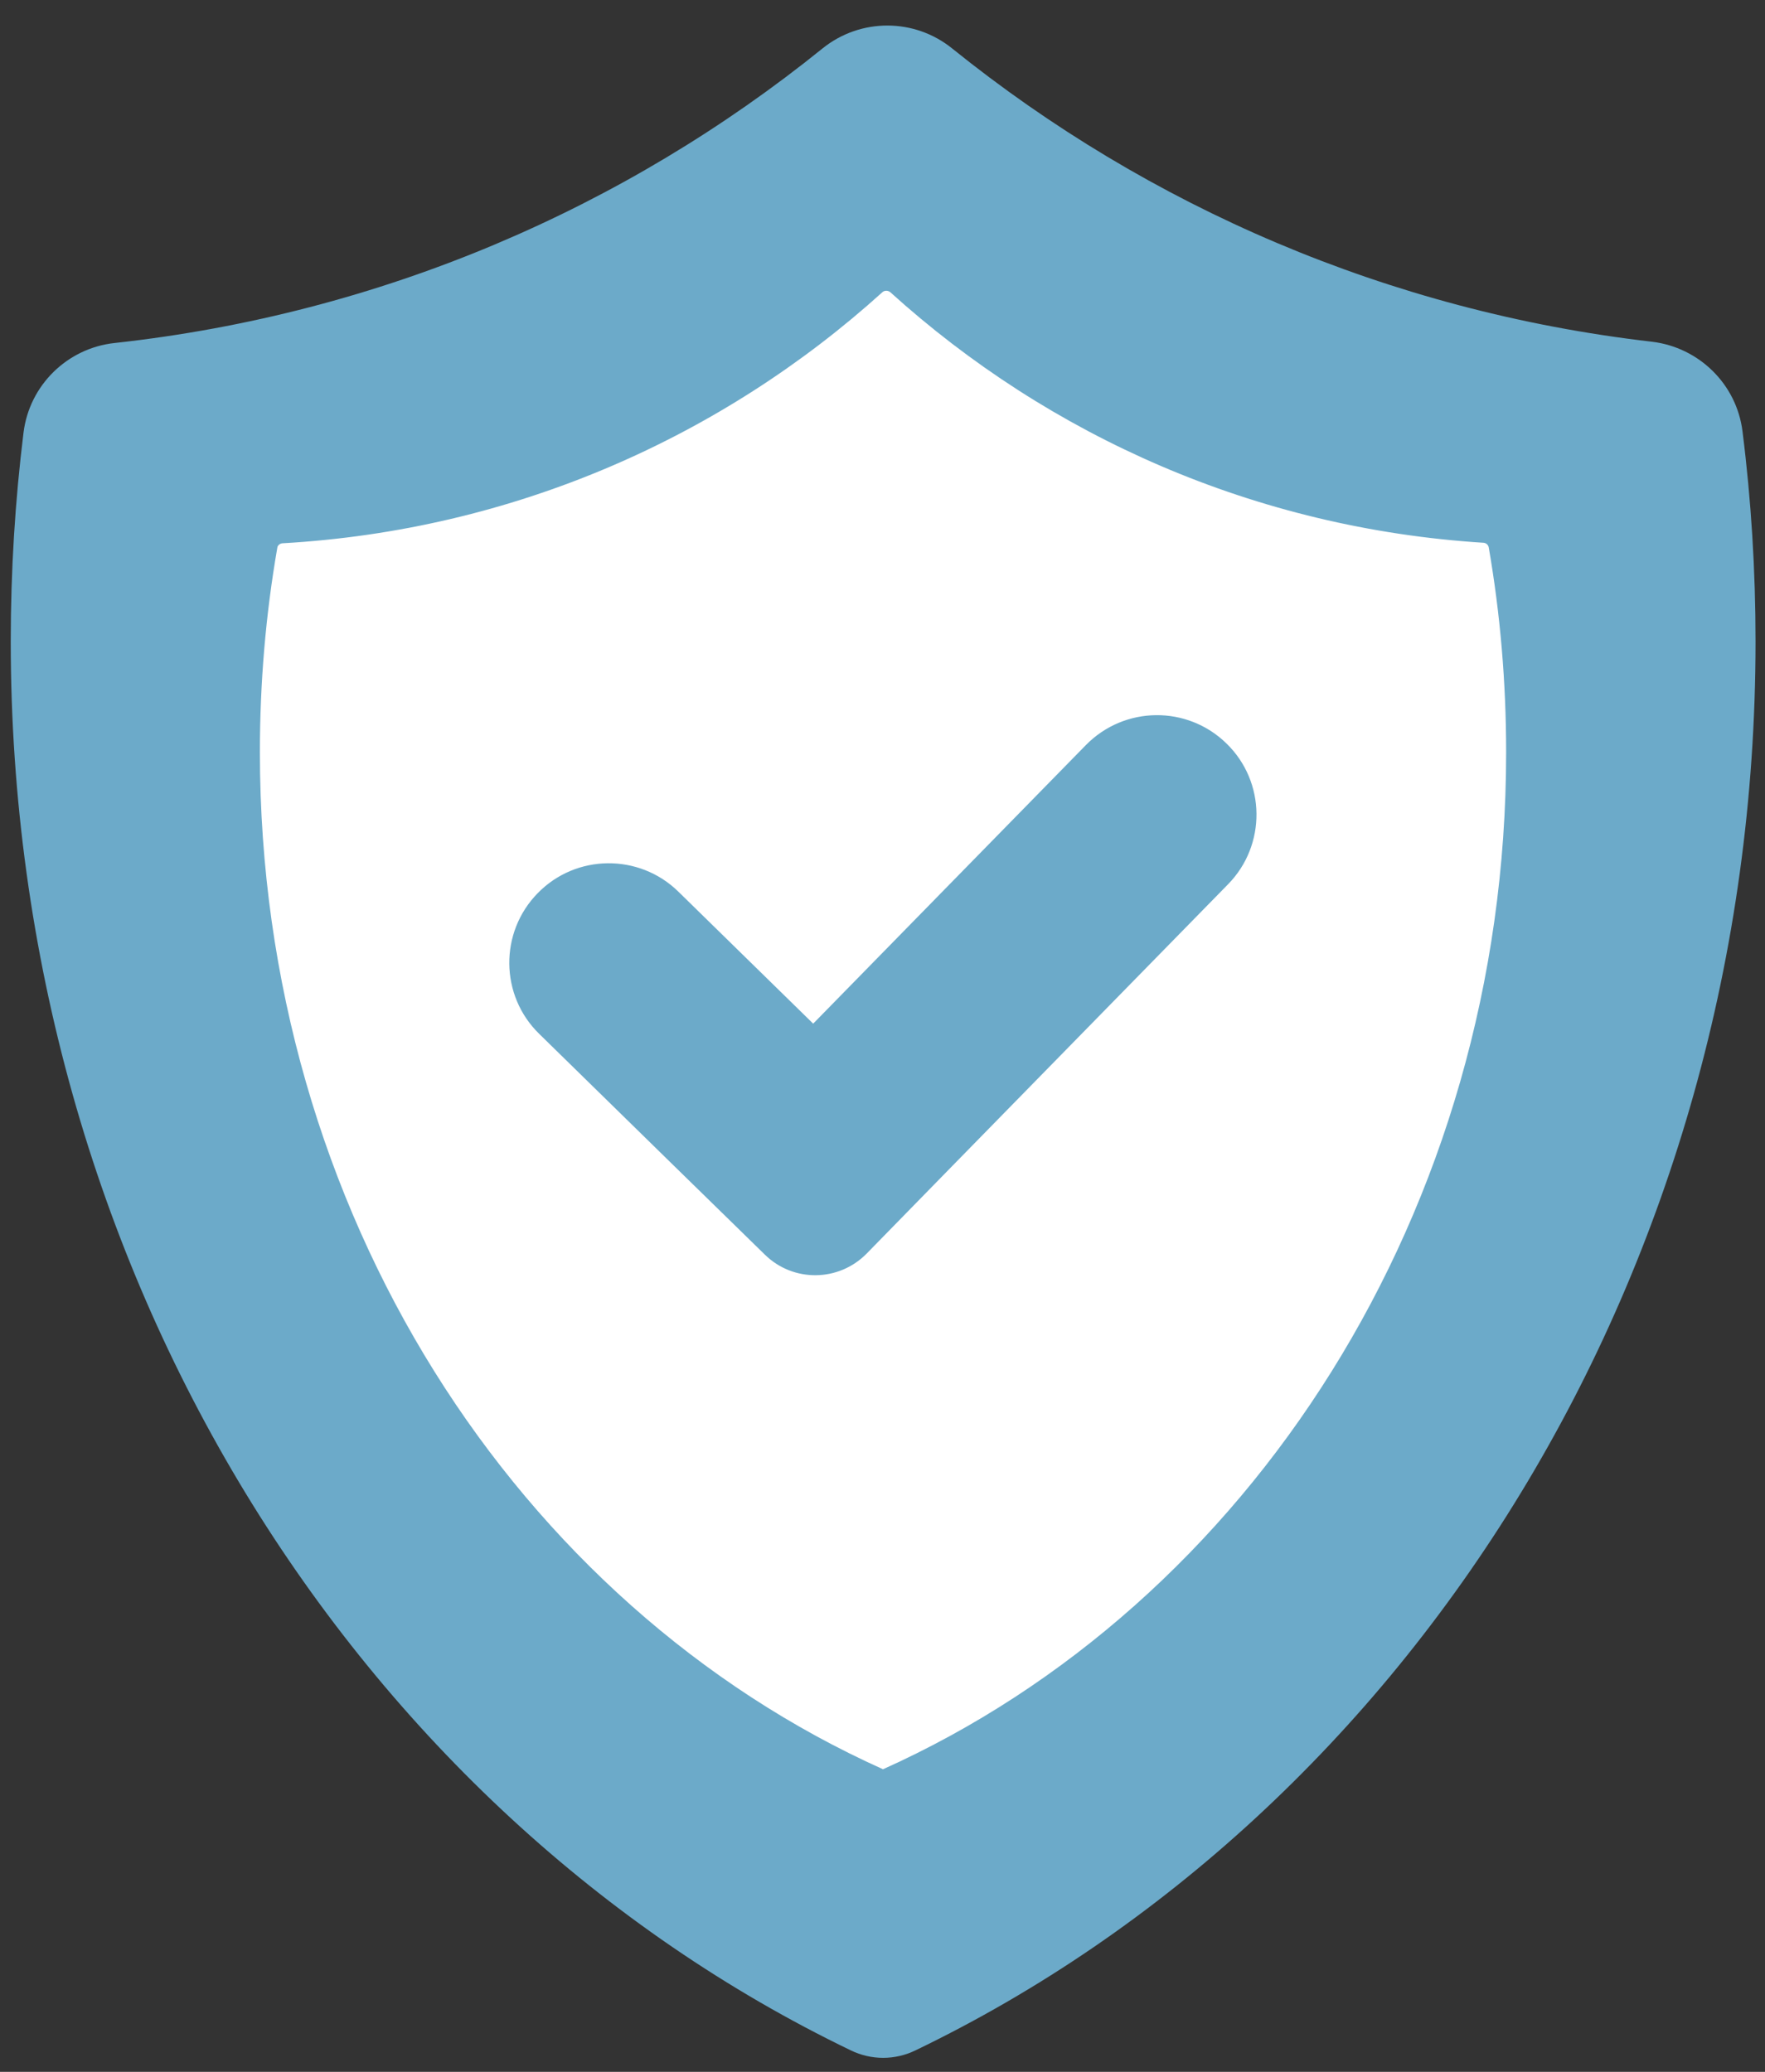
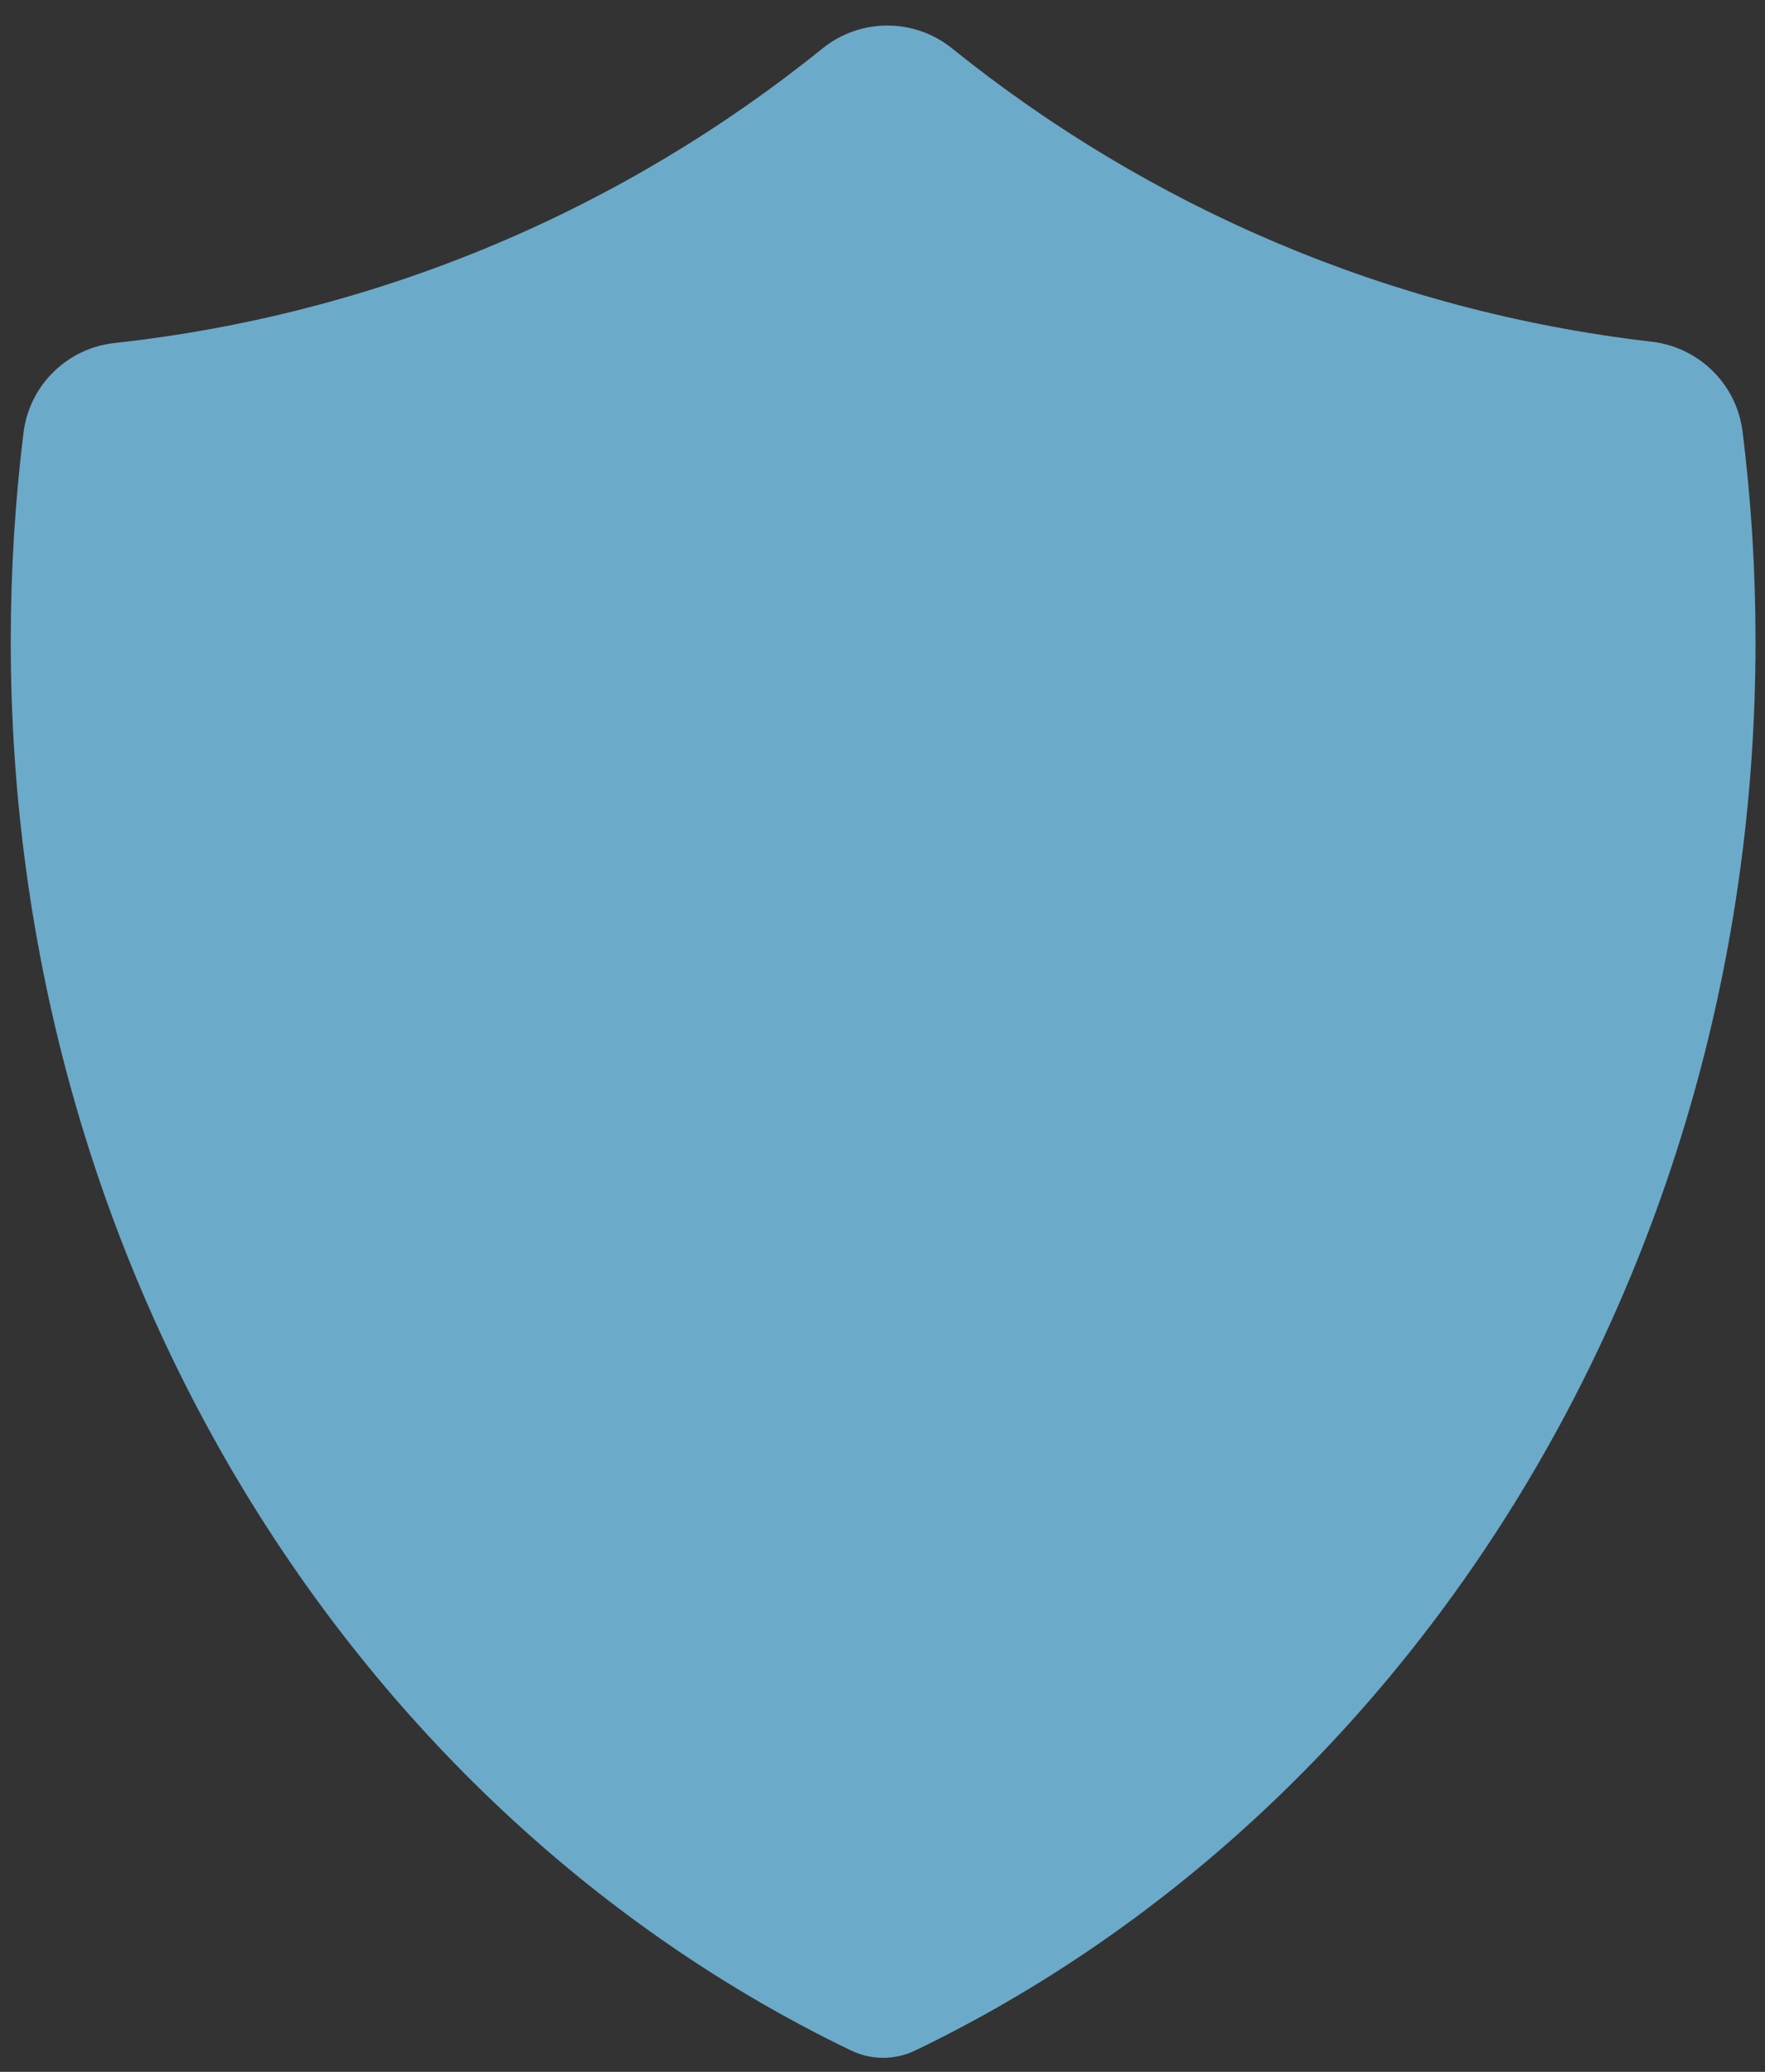
<svg xmlns="http://www.w3.org/2000/svg" width="69" height="81" viewBox="0 0 69 81" fill="none">
  <rect x="0" y="0" width="69" height="81" fill="#333333" stroke="none" />
  <path d="M32.16 1.89C24.42 8.14 14.9 12.27 4.48 13.41C2.63 13.61 1.15 15.06 0.92 16.91C0.59 19.58 0.42 22.31 0.42 25.08C0.42 49.69 13.92 70.84 33.26 80.16C34.06 80.55 34.99 80.55 35.79 80.16C55.13 70.84 68.63 49.69 68.63 25.08C68.63 22.29 68.46 19.55 68.12 16.86C67.89 15.02 66.42 13.58 64.58 13.36C54.29 12.17 44.89 8.07 37.23 1.9C35.75 0.7 33.64 0.7 32.16 1.89Z" fill="#6CAAC9" />
-   <path d="M34.5 11.42C28.22 17.1 20.05 20.73 11.04 21.24C10.94 21.25 10.85 21.32 10.84 21.42C10.39 24.01 10.16 26.68 10.16 29.41C10.16 47.37 20.23 62.75 34.52 69.17C48.81 62.75 58.88 47.36 58.88 29.41C58.88 26.67 58.65 24 58.2 21.4C58.18 21.3 58.1 21.23 58 21.22C49.09 20.66 41.02 17.05 34.8 11.42C34.71 11.35 34.58 11.35 34.5 11.42Z" fill="white" />
-   <path d="M42.45 29.13L31.79 40.02L26.52 34.86C24.99 33.36 22.52 33.38 21.02 34.92C19.52 36.45 19.54 38.92 21.08 40.42L26.35 45.58L29.9 49.05C31.01 50.14 32.79 50.12 33.88 49.01L37.35 45.46L48.01 34.57C49.51 33.04 49.49 30.57 47.95 29.07C46.42 27.57 43.96 27.59 42.45 29.13Z" fill="#6CAAC9" />
</svg>